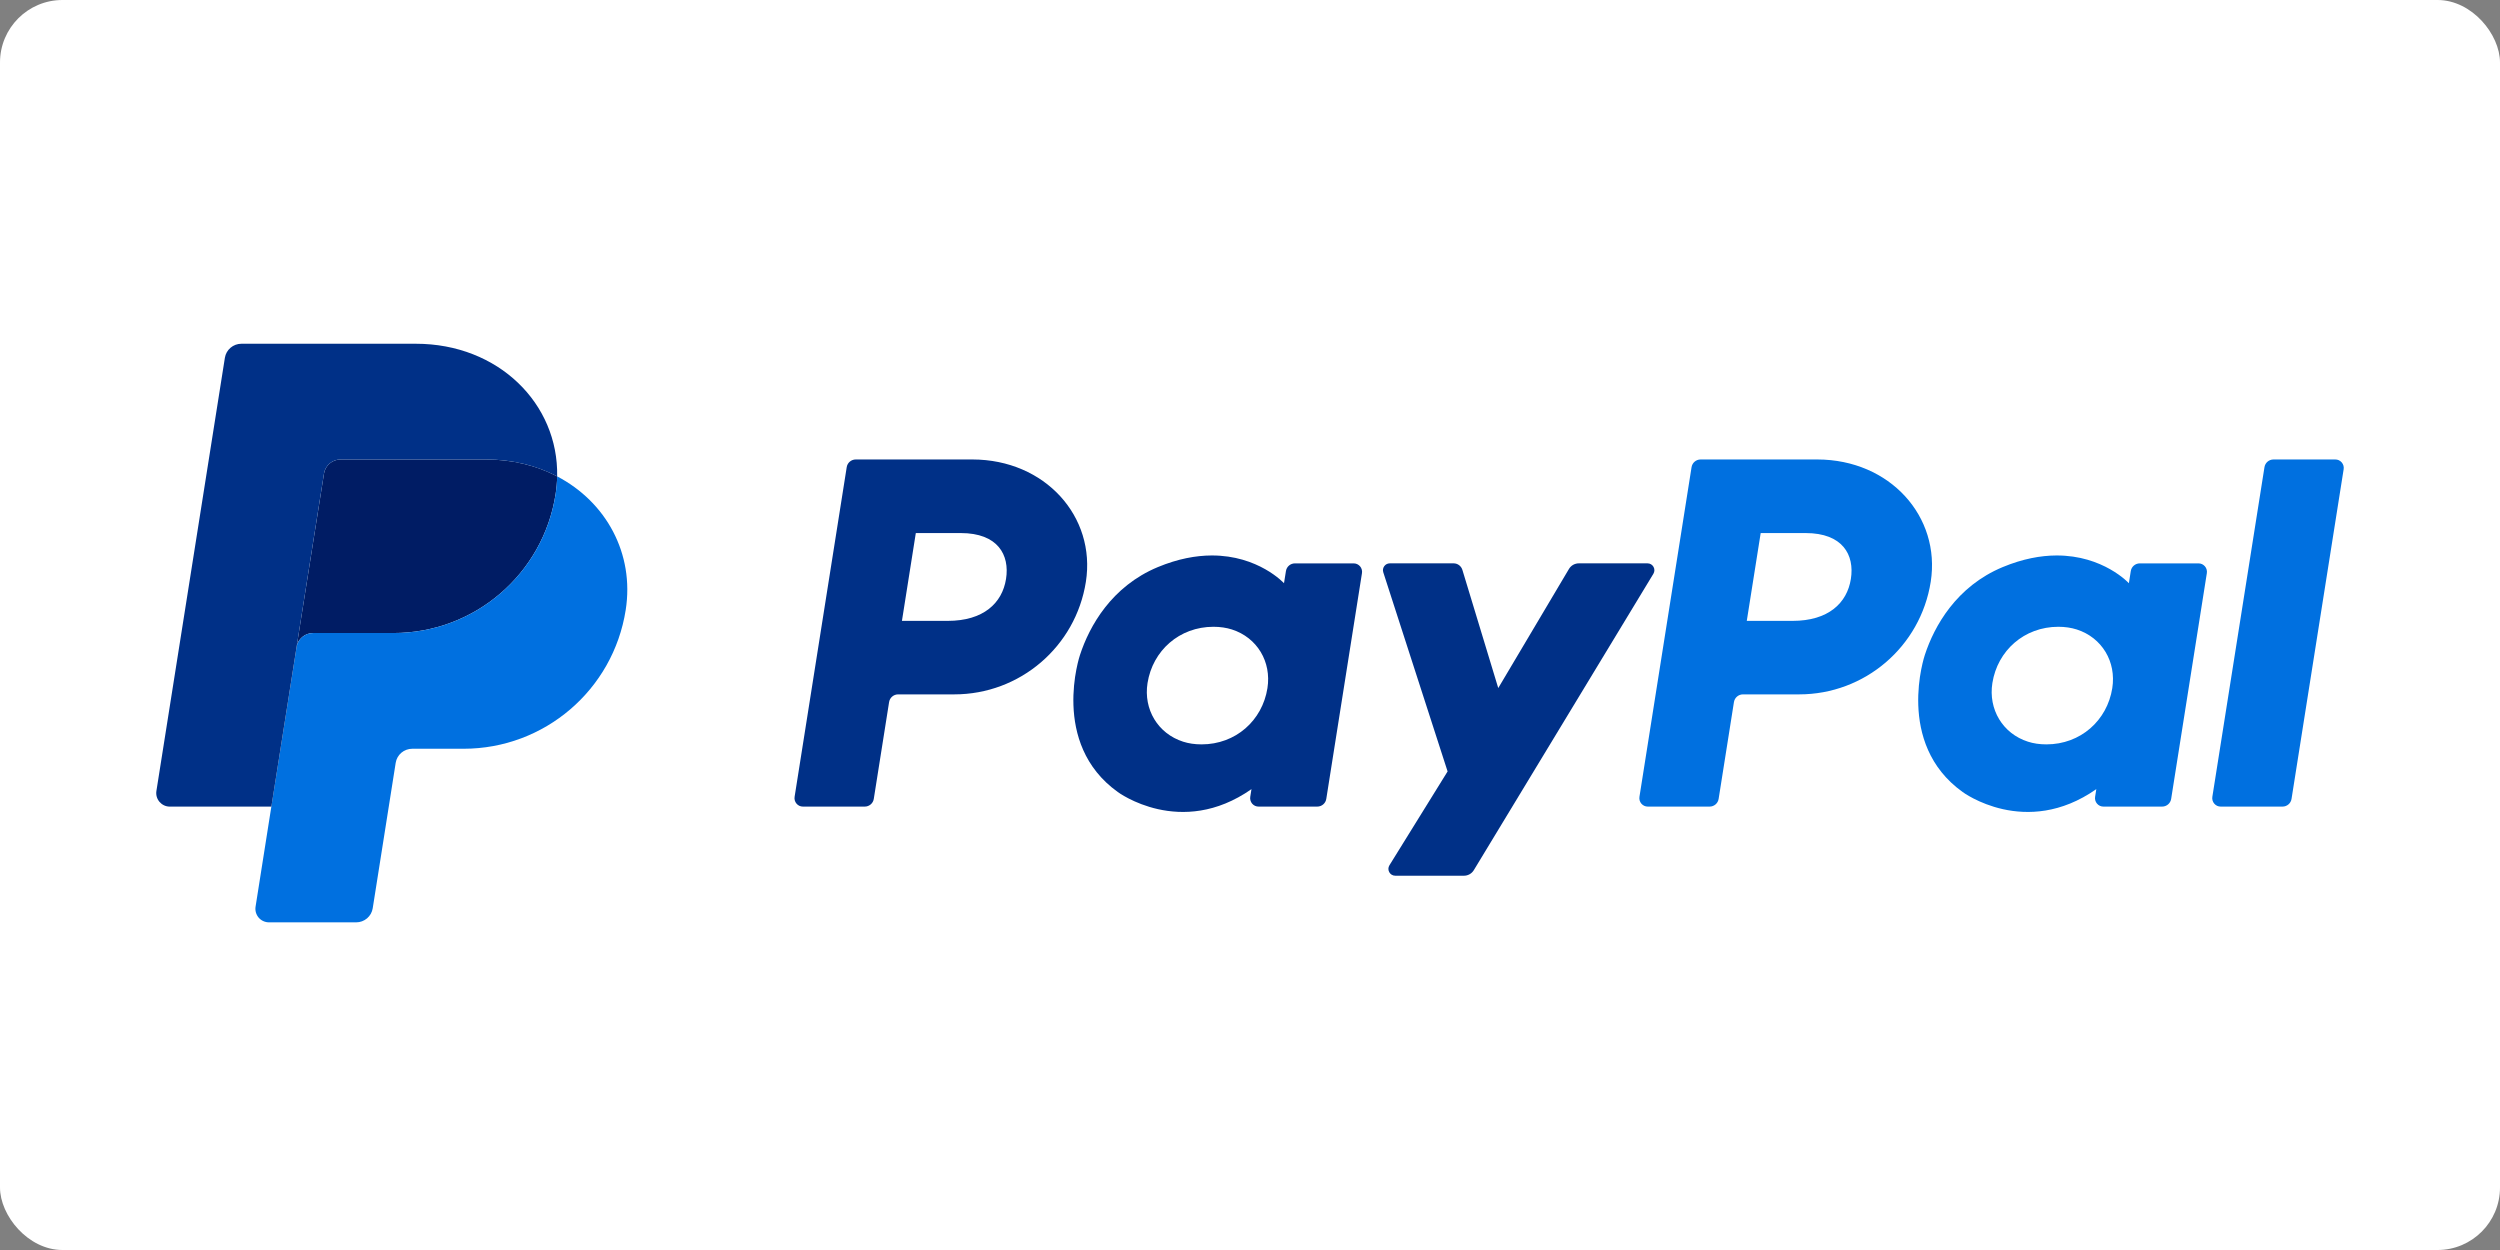
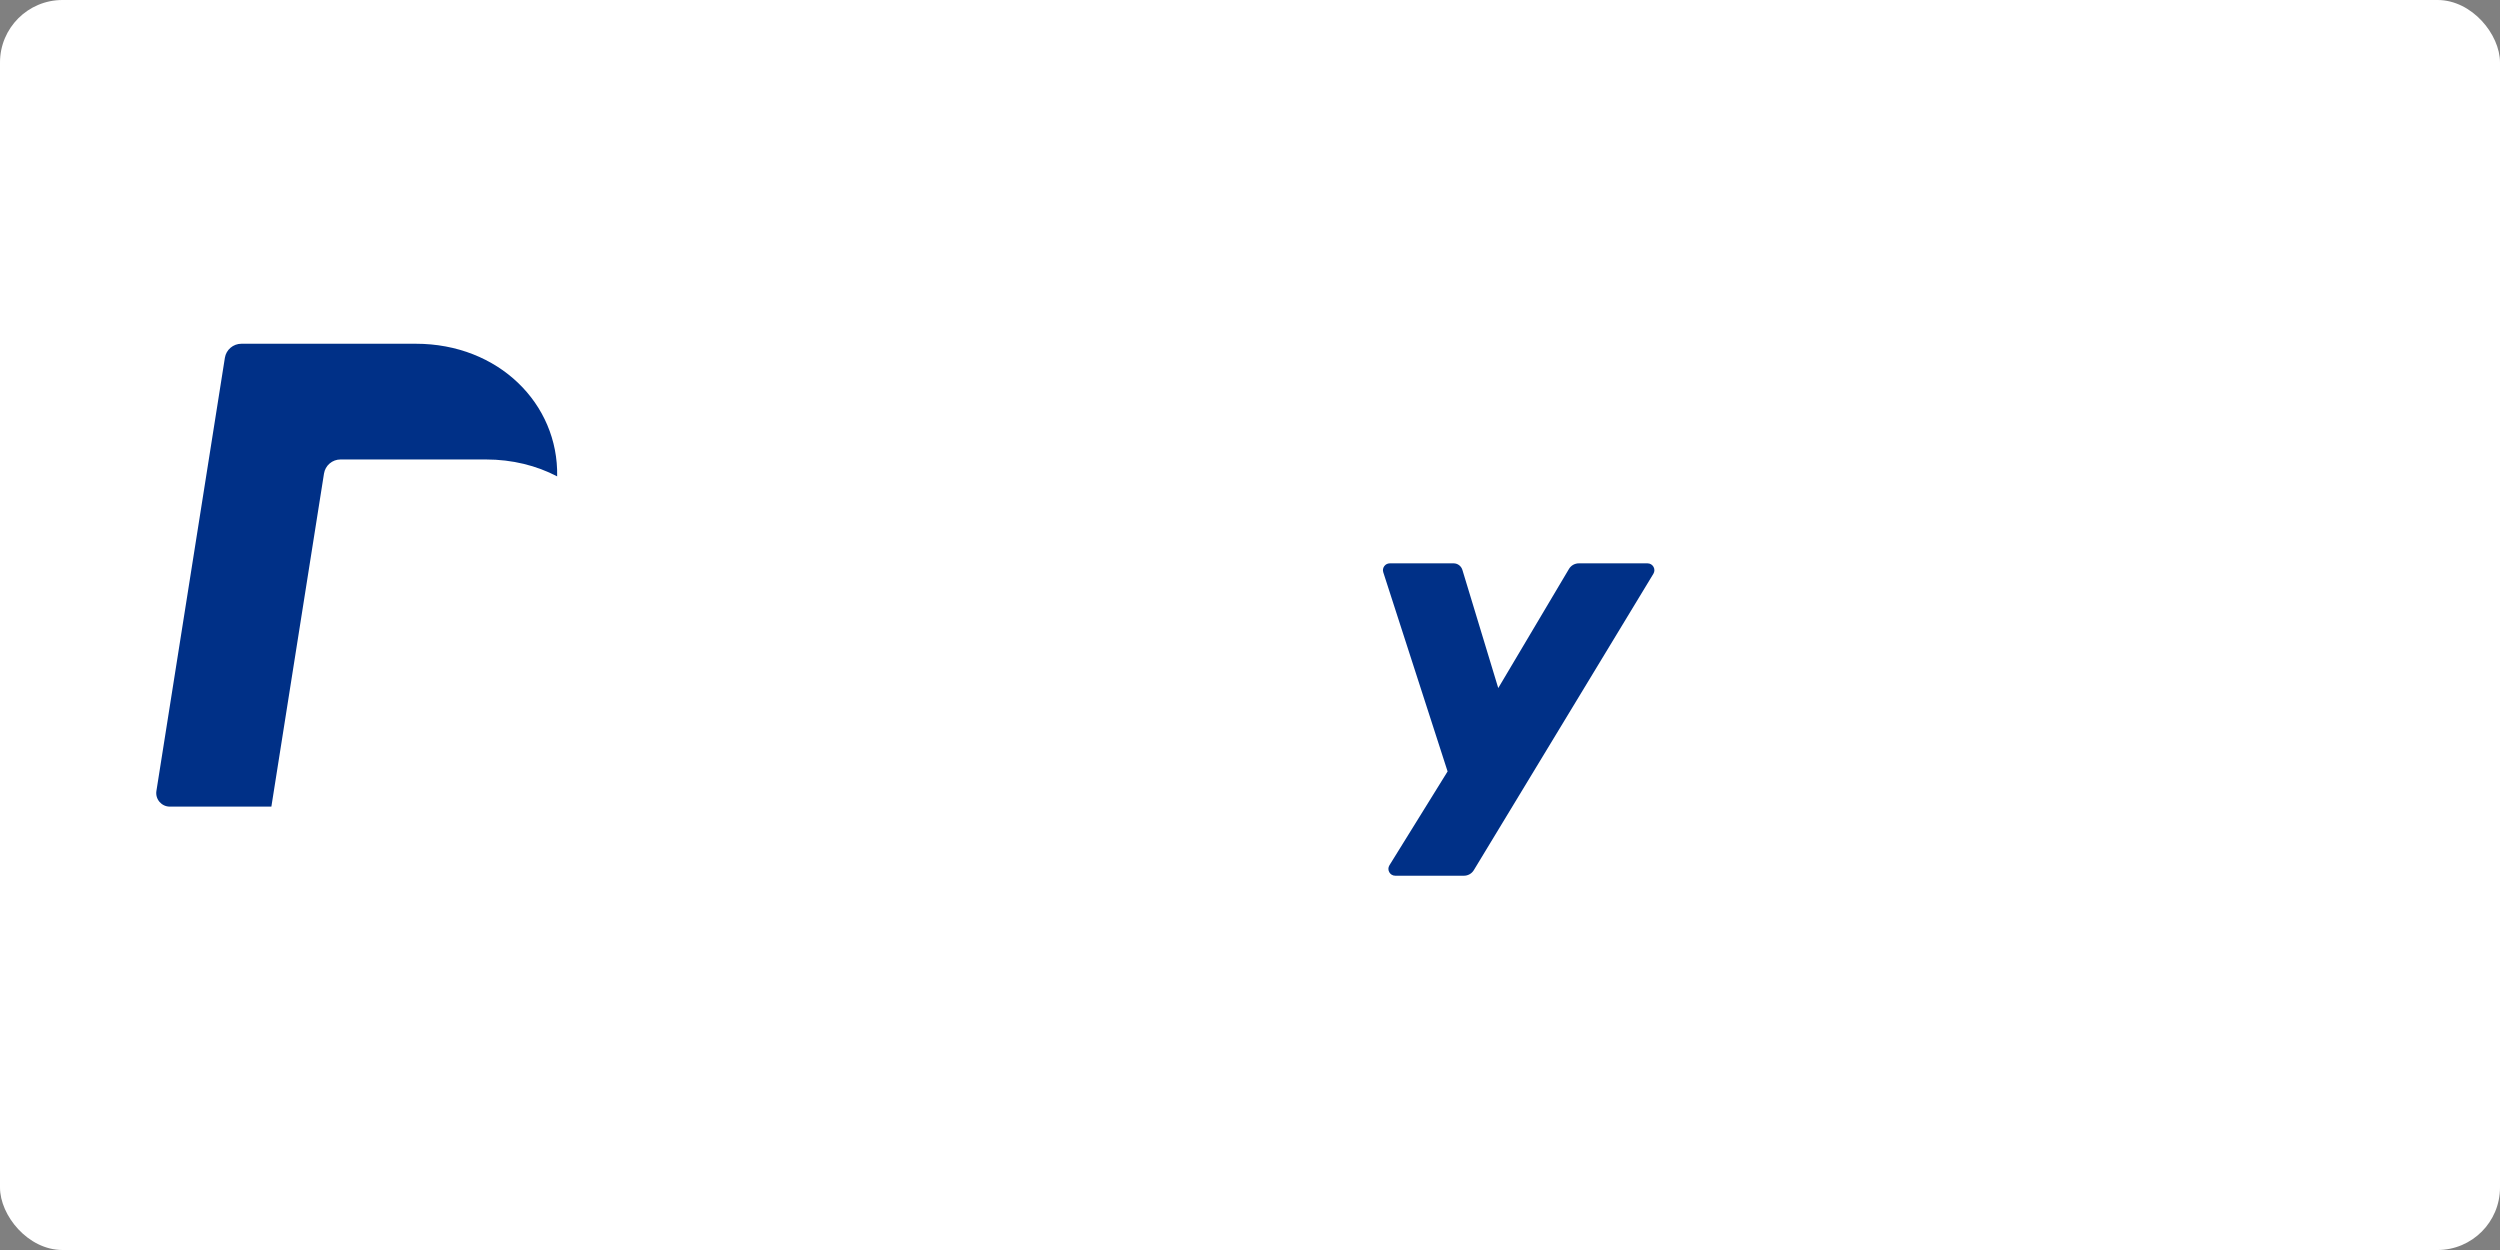
<svg xmlns="http://www.w3.org/2000/svg" width="80" height="40" viewBox="0 0 80 40" fill="none">
  <rect x="0" y="0" width="80" height="40" fill="#808080" stroke="none" />
  <rect width="80" height="40" rx="2" fill="white" />
-   <path d="M27.384 14.703C27.24 14.703 27.117 14.807 27.095 14.949L25.427 25.5C25.421 25.538 25.423 25.578 25.434 25.615C25.445 25.653 25.463 25.687 25.489 25.717C25.514 25.747 25.546 25.77 25.581 25.787C25.617 25.803 25.655 25.811 25.695 25.811H27.672C27.816 25.811 27.939 25.707 27.961 25.565L28.451 22.467C28.473 22.325 28.596 22.22 28.74 22.22H30.538C32.639 22.22 34.422 20.691 34.748 18.619C35.076 16.529 33.44 14.707 31.121 14.703H27.384ZM29.306 17.058H30.745C31.929 17.058 32.315 17.755 32.193 18.526C32.071 19.299 31.472 19.868 30.326 19.868H28.862L29.306 17.058ZM38.77 17.775C38.271 17.777 37.696 17.879 37.051 18.147C35.571 18.762 34.861 20.034 34.559 20.961C34.559 20.961 33.599 23.79 35.769 25.344C35.769 25.344 37.781 26.84 40.047 25.252L40.008 25.5C40.002 25.538 40.004 25.577 40.015 25.615C40.025 25.652 40.044 25.687 40.069 25.717C40.095 25.747 40.126 25.77 40.161 25.787C40.197 25.803 40.236 25.811 40.275 25.811H42.152C42.296 25.811 42.419 25.707 42.441 25.565L43.583 18.34C43.589 18.301 43.587 18.262 43.576 18.224C43.566 18.187 43.547 18.152 43.522 18.122C43.496 18.093 43.465 18.069 43.429 18.052C43.394 18.036 43.355 18.028 43.316 18.028H41.438C41.294 18.028 41.172 18.132 41.15 18.274L41.088 18.663C41.088 18.663 40.269 17.769 38.77 17.775ZM38.831 20.057C39.047 20.057 39.244 20.087 39.421 20.143C40.231 20.403 40.691 21.179 40.558 22.021C40.394 23.057 39.542 23.82 38.45 23.82C38.234 23.82 38.037 23.791 37.86 23.734C37.05 23.474 36.588 22.698 36.721 21.857C36.885 20.82 37.739 20.057 38.831 20.057Z" fill="#003087" />
-   <path d="M54.419 14.703C54.275 14.703 54.153 14.807 54.13 14.949L52.462 25.5C52.456 25.538 52.459 25.578 52.469 25.615C52.48 25.653 52.499 25.687 52.524 25.717C52.55 25.747 52.581 25.77 52.617 25.787C52.652 25.803 52.691 25.811 52.73 25.811H54.708C54.851 25.811 54.974 25.707 54.996 25.565L55.486 22.467C55.509 22.325 55.631 22.22 55.775 22.22H57.573C59.674 22.22 61.457 20.691 61.783 18.619C62.111 16.529 60.475 14.707 58.156 14.703H54.419ZM56.342 17.058H57.78C58.964 17.058 59.35 17.755 59.228 18.526C59.106 19.299 58.507 19.868 57.361 19.868H55.897L56.342 17.058ZM65.805 17.775C65.306 17.777 64.731 17.879 64.086 18.147C62.606 18.762 61.896 20.034 61.594 20.961C61.594 20.961 60.634 23.79 62.804 25.344C62.804 25.344 64.816 26.84 67.082 25.252L67.043 25.5C67.037 25.538 67.039 25.578 67.05 25.615C67.061 25.653 67.079 25.687 67.105 25.717C67.13 25.747 67.162 25.77 67.197 25.787C67.233 25.803 67.271 25.811 67.31 25.811H69.188C69.332 25.811 69.454 25.707 69.477 25.565L70.619 18.34C70.625 18.301 70.623 18.262 70.612 18.224C70.602 18.187 70.583 18.152 70.557 18.122C70.532 18.093 70.5 18.069 70.465 18.052C70.429 18.036 70.391 18.028 70.352 18.028H68.474C68.33 18.028 68.207 18.132 68.185 18.274L68.124 18.663C68.124 18.663 67.304 17.769 65.805 17.775ZM65.867 20.057C66.082 20.057 66.279 20.087 66.456 20.143C67.266 20.403 67.726 21.179 67.593 22.021C67.429 23.057 66.577 23.82 65.485 23.82C65.269 23.82 65.072 23.791 64.895 23.734C64.085 23.474 63.623 22.698 63.756 21.857C63.92 20.82 64.774 20.057 65.867 20.057Z" fill="#0070E0" />
  <path d="M44.474 18.027C44.325 18.027 44.219 18.172 44.265 18.314L46.323 24.686L44.462 27.689C44.371 27.834 44.477 28.023 44.648 28.023H46.848C46.911 28.023 46.973 28.006 47.027 27.976C47.082 27.945 47.128 27.9 47.161 27.847L52.909 18.36C52.997 18.214 52.892 18.027 52.721 18.027H50.522C50.458 18.027 50.396 18.044 50.34 18.075C50.285 18.107 50.239 18.152 50.207 18.206L47.944 22.018L46.796 18.235C46.758 18.112 46.645 18.027 46.516 18.027L44.474 18.027Z" fill="#003087" />
-   <path d="M72.752 14.703C72.608 14.703 72.486 14.807 72.463 14.949L70.795 25.499C70.789 25.538 70.791 25.577 70.802 25.615C70.812 25.652 70.831 25.687 70.857 25.717C70.882 25.747 70.914 25.77 70.949 25.787C70.985 25.803 71.023 25.811 71.062 25.811H73.04C73.184 25.811 73.307 25.707 73.329 25.565L74.997 15.014C75.003 14.976 75 14.937 74.99 14.899C74.979 14.862 74.96 14.827 74.935 14.797C74.91 14.768 74.878 14.744 74.843 14.727C74.807 14.711 74.769 14.703 74.73 14.703H72.752Z" fill="#0070E0" />
-   <path d="M10.897 14.703C10.769 14.703 10.646 14.748 10.549 14.831C10.452 14.913 10.388 15.027 10.368 15.153L9.49 20.707C9.531 20.448 9.755 20.257 10.019 20.257H12.591C15.18 20.257 17.377 18.373 17.778 15.819C17.808 15.629 17.825 15.436 17.829 15.243C17.171 14.899 16.398 14.703 15.551 14.703H10.897Z" fill="#001C64" />
-   <path d="M17.829 15.244C17.825 15.437 17.808 15.629 17.778 15.82C17.377 18.373 15.18 20.257 12.591 20.257H10.019C9.756 20.257 9.531 20.448 9.49 20.708L8.683 25.812L8.178 29.014C8.168 29.076 8.172 29.139 8.189 29.199C8.206 29.259 8.236 29.315 8.276 29.363C8.317 29.411 8.368 29.449 8.425 29.475C8.482 29.501 8.544 29.515 8.607 29.515H11.399C11.526 29.515 11.649 29.469 11.746 29.387C11.843 29.304 11.907 29.19 11.927 29.064L12.662 24.411C12.682 24.285 12.746 24.171 12.843 24.088C12.94 24.006 13.064 23.96 13.191 23.96H14.835C17.424 23.96 19.62 22.076 20.022 19.523C20.307 17.711 19.392 16.061 17.829 15.244Z" fill="#0070E0" />
  <path d="M7.725 11C7.462 11 7.237 11.191 7.196 11.45L5.005 25.311C4.964 25.574 5.168 25.812 5.435 25.812H8.684L9.49 20.708L10.368 15.153C10.388 15.028 10.452 14.913 10.549 14.831C10.646 14.748 10.769 14.703 10.896 14.703H15.551C16.398 14.703 17.171 14.9 17.829 15.244C17.874 12.919 15.951 11 13.308 11H7.725Z" fill="#003087" />
</svg>